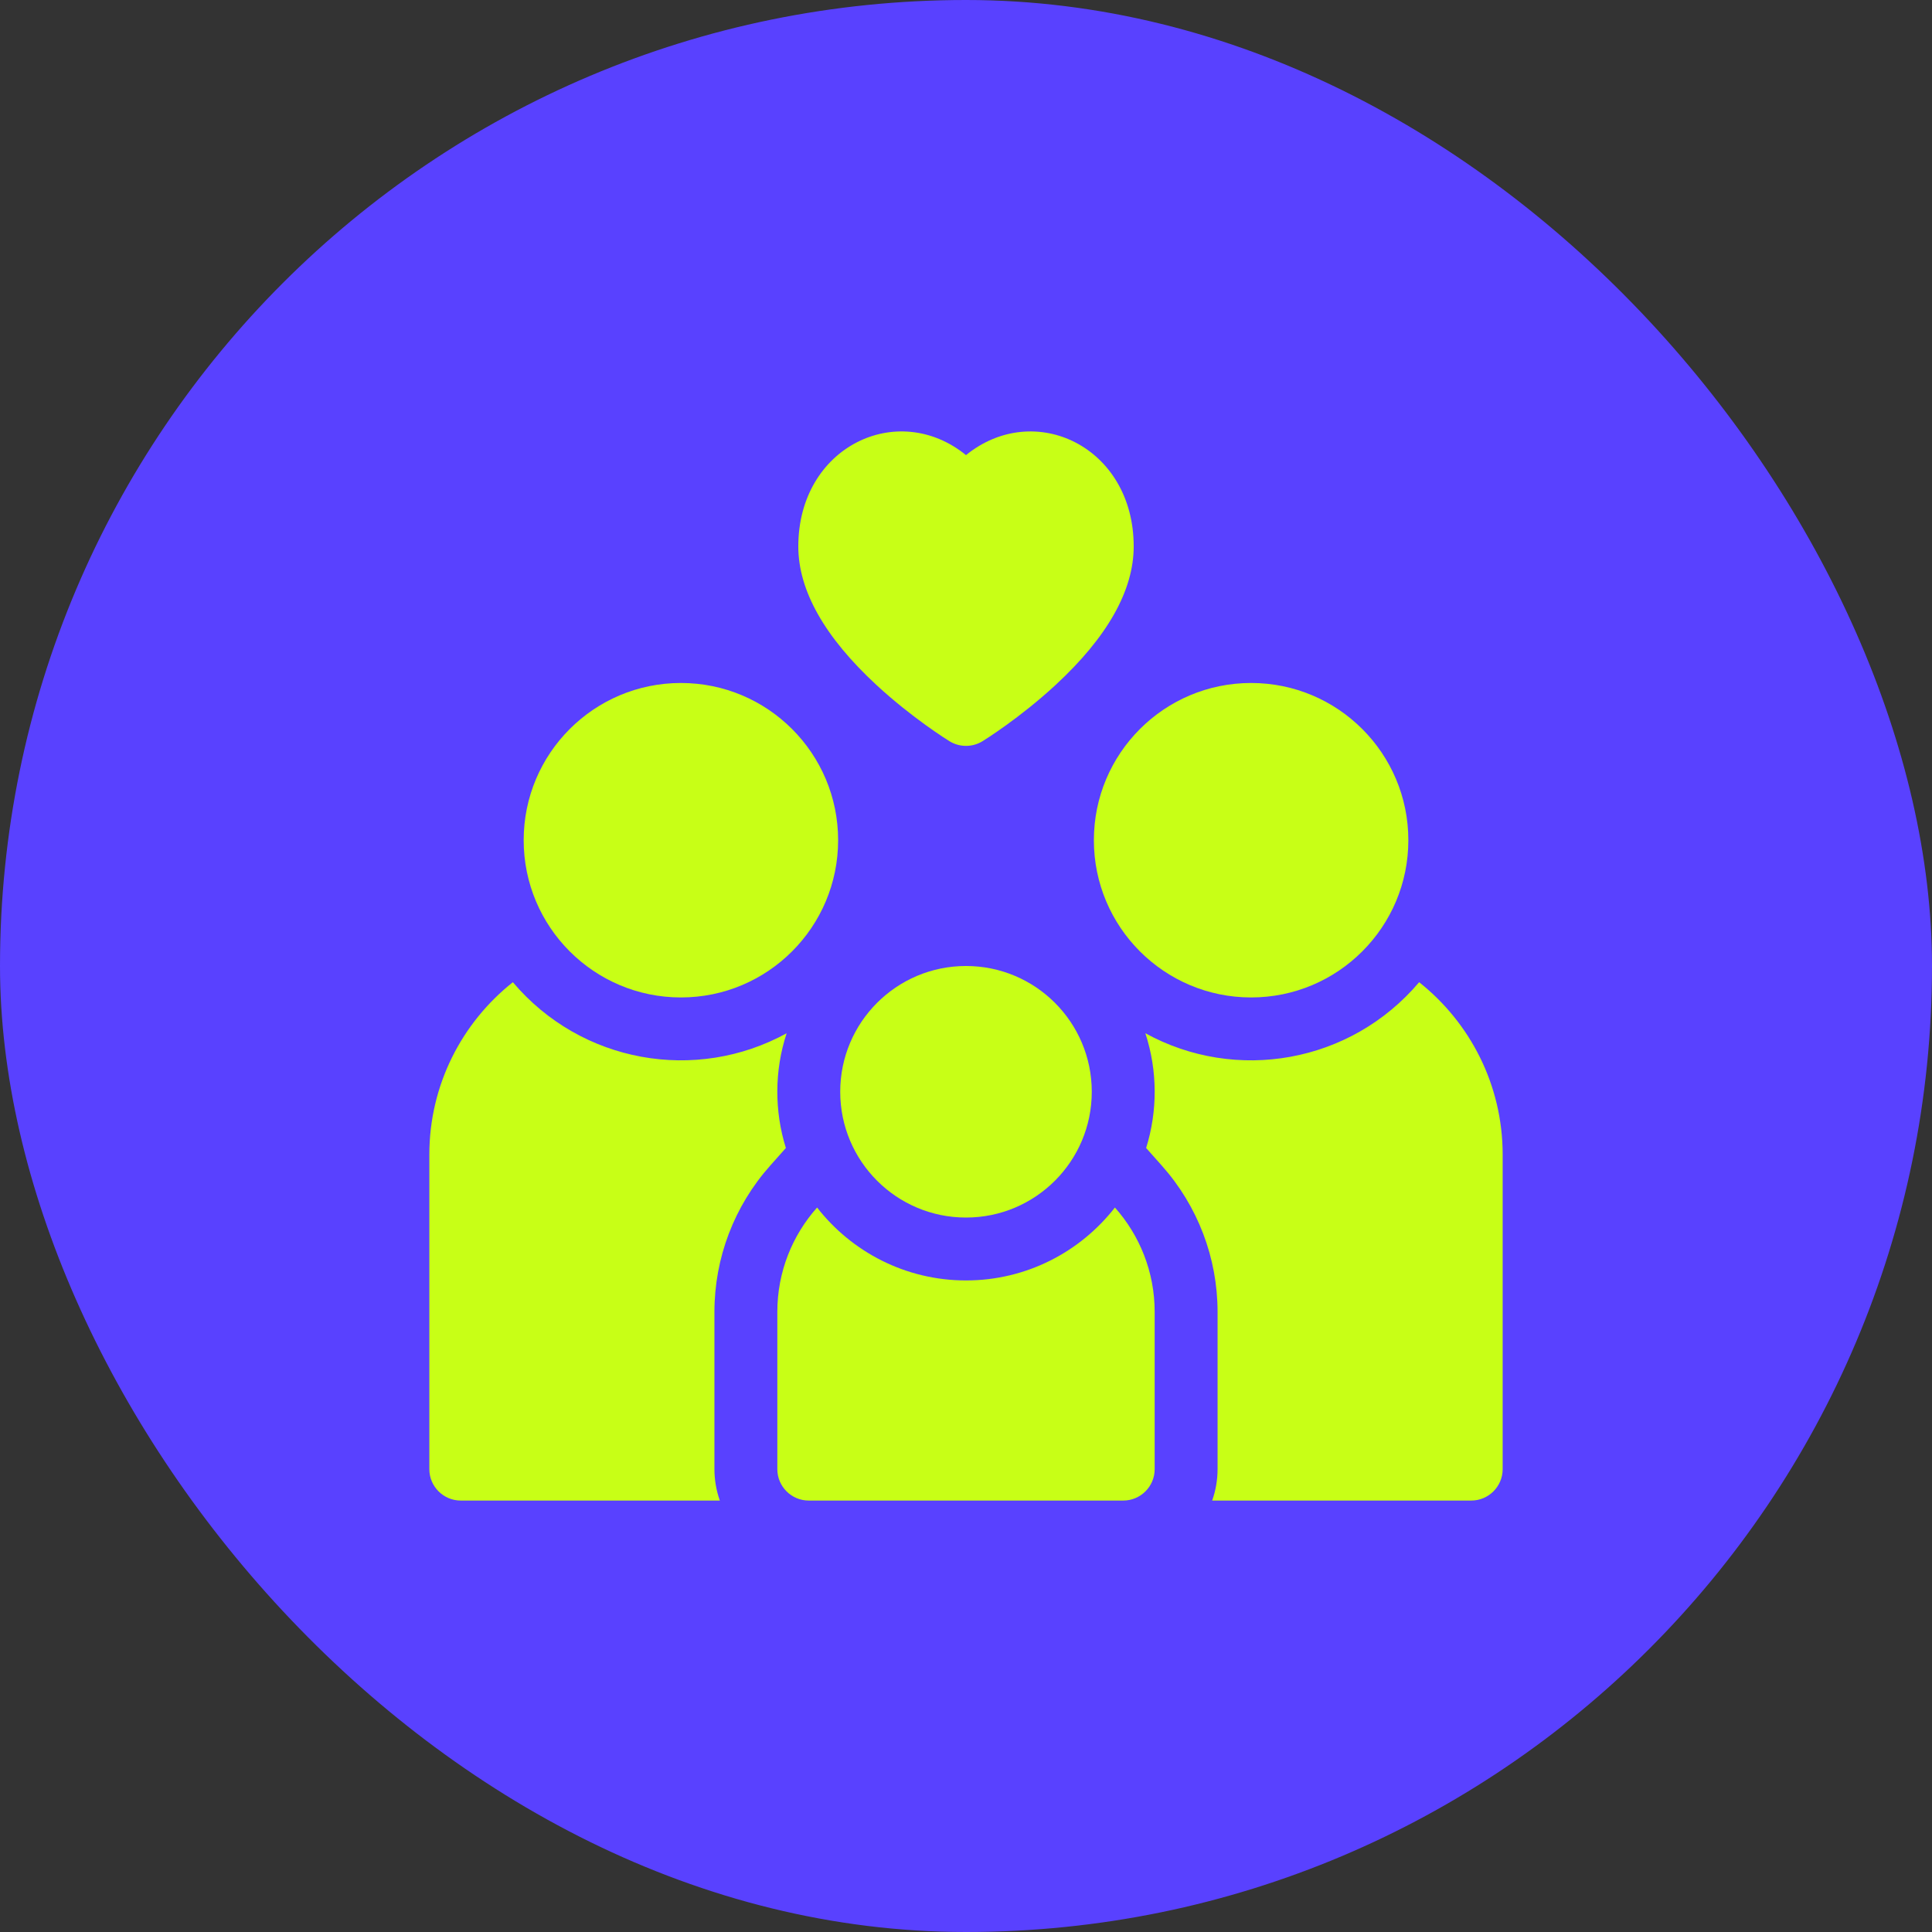
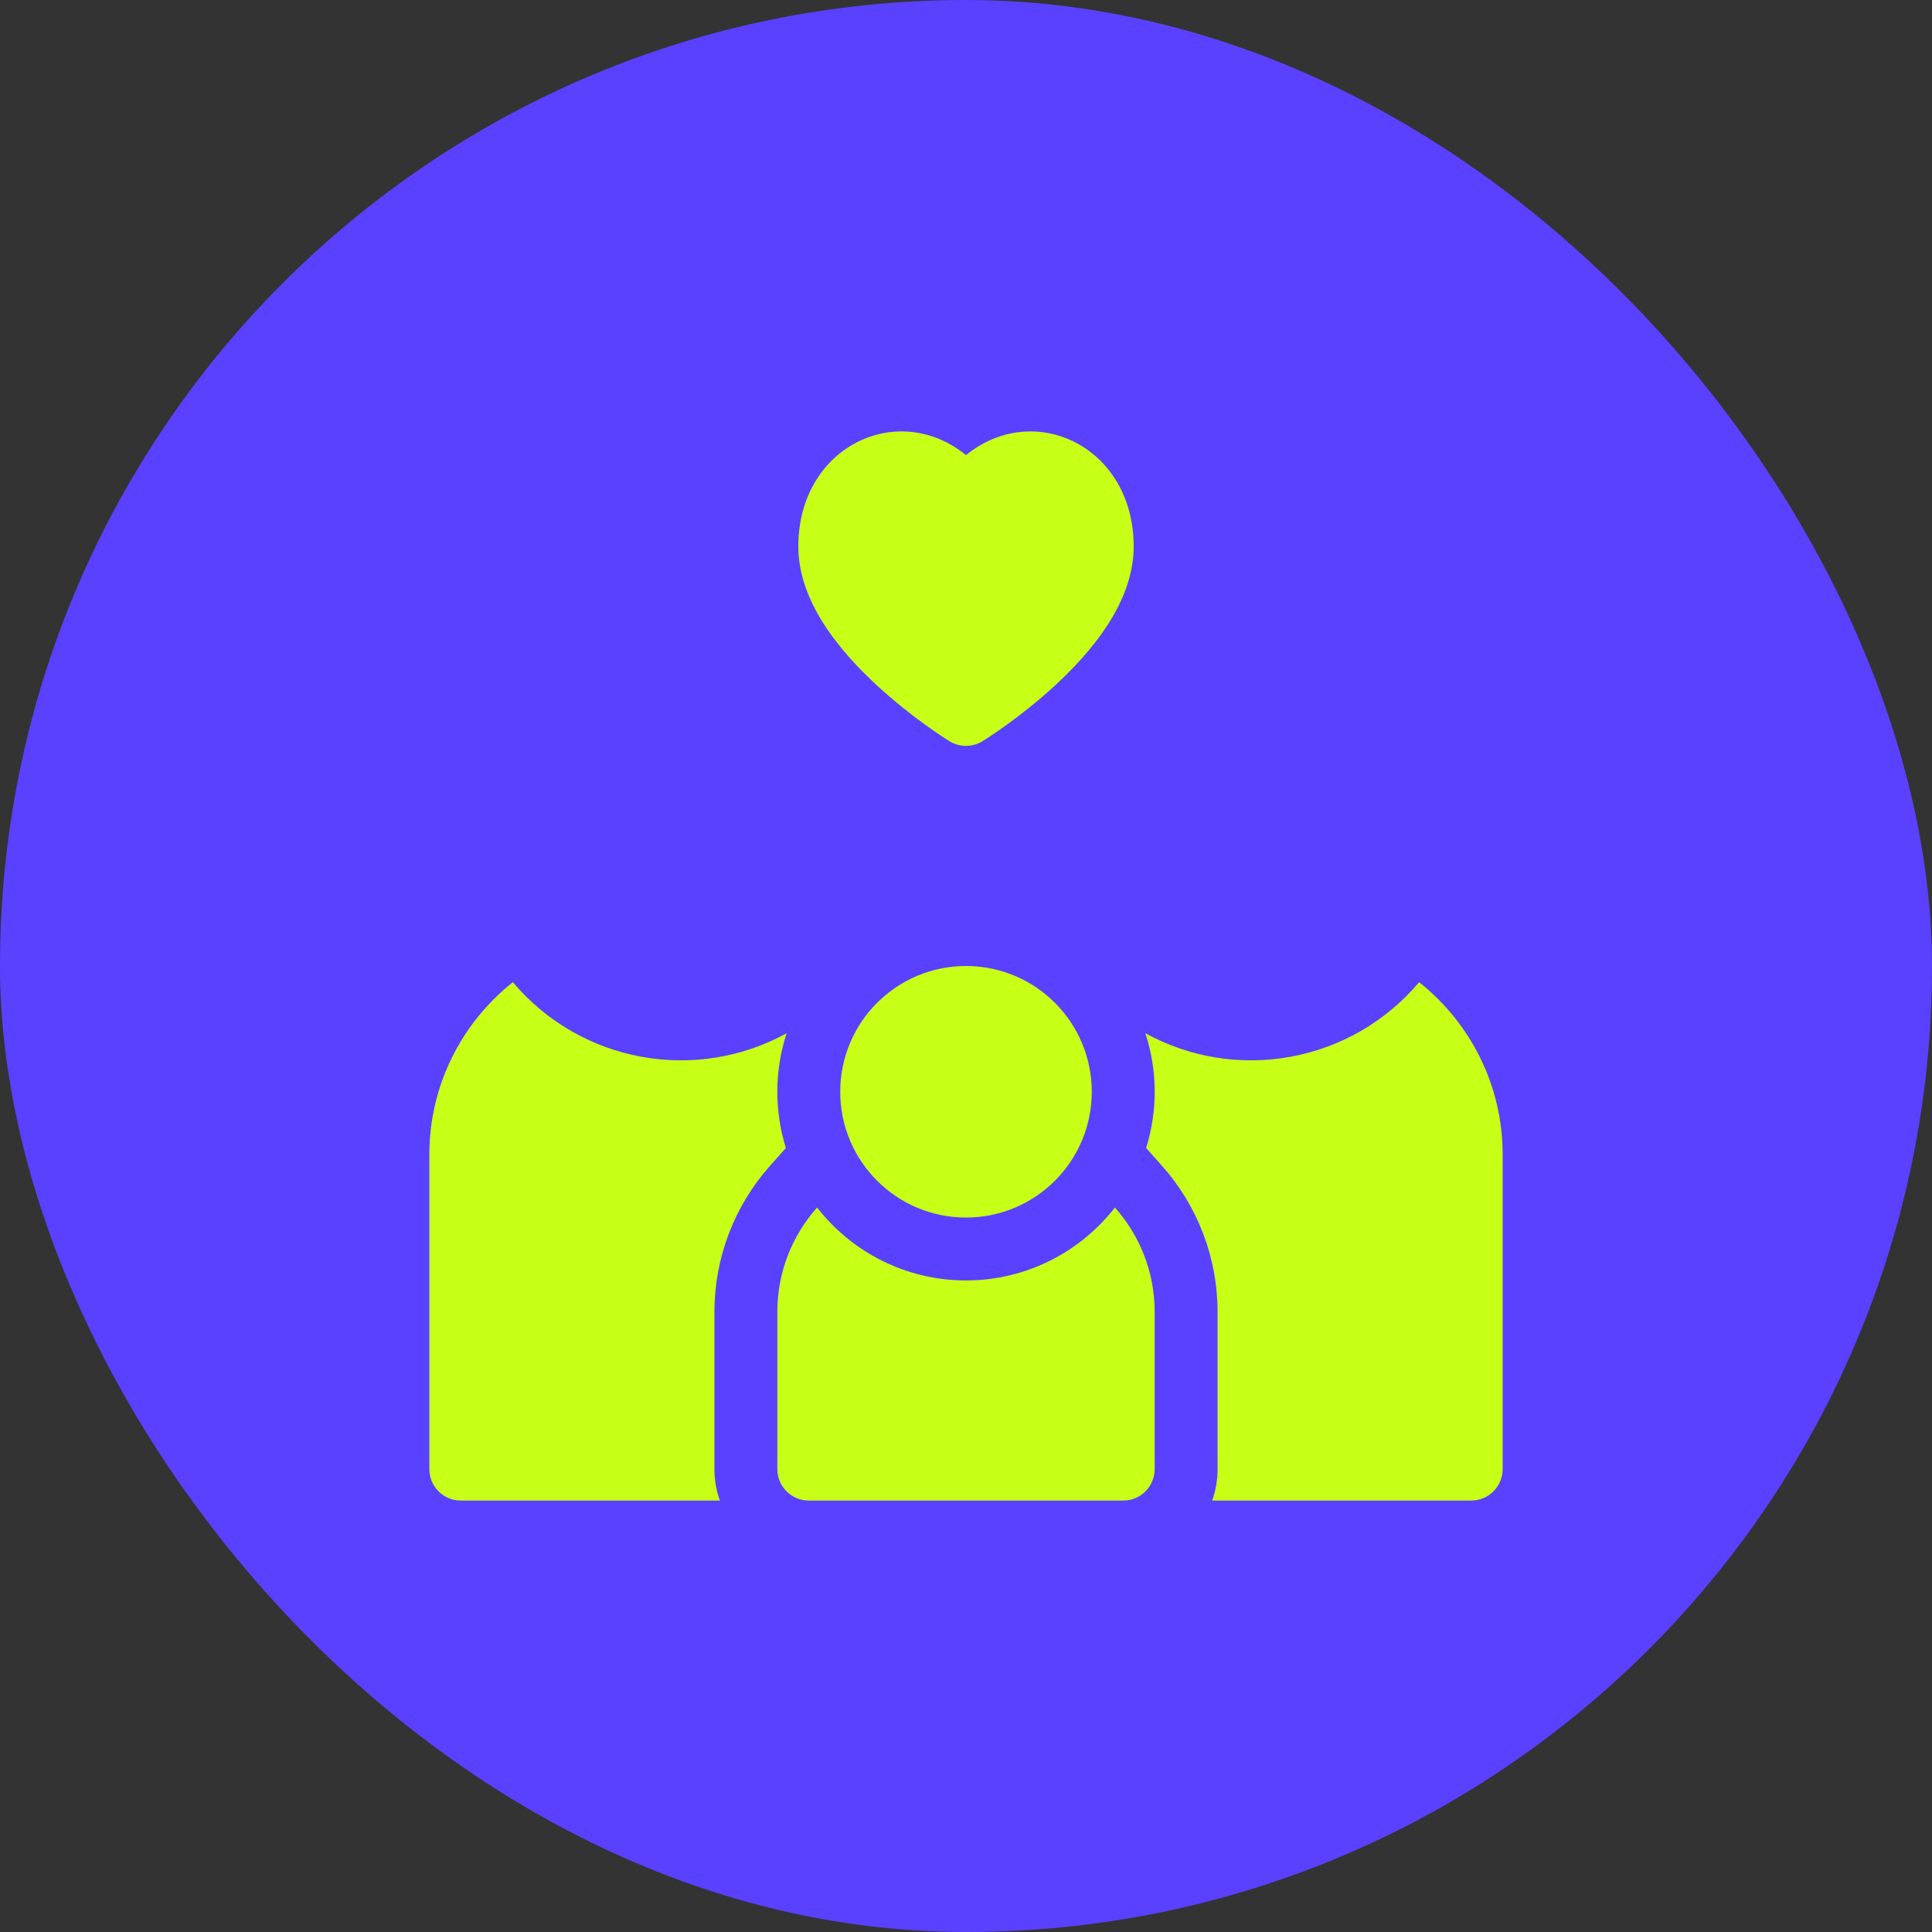
<svg xmlns="http://www.w3.org/2000/svg" width="90" height="90" viewBox="0 0 90 90" fill="none">
  <rect x="0" y="0" width="90" height="90" fill="#333333" stroke="none" />
  <rect width="90" height="90" rx="45" fill="#5941FF" />
  <g clip-path="url(#clip0_5835_775)">
    <path d="M35.875 54.303L36.609 53.478C36.073 51.764 36.071 49.876 36.645 48.133C32.424 50.451 27.08 49.527 23.891 45.755C21.521 47.633 20 50.537 20 53.789V68.437C20 69.246 20.656 69.902 21.465 69.902H33.533C33.366 69.432 33.281 68.936 33.281 68.437V61.113C33.281 58.601 34.202 56.182 35.875 54.303Z" fill="#C8FF16" />
-     <path d="M31.719 46.465C35.764 46.465 39.043 43.185 39.043 39.14C39.043 35.095 35.764 31.816 31.719 31.816C27.674 31.816 24.395 35.095 24.395 39.14C24.395 43.185 27.674 46.465 31.719 46.465Z" fill="#C8FF16" />
    <path d="M66.109 45.755C62.914 49.534 57.567 50.448 53.355 48.132C53.928 49.878 53.928 51.761 53.391 53.478L54.125 54.303C55.798 56.182 56.719 58.601 56.719 61.113V68.437C56.719 68.951 56.63 69.444 56.467 69.902H68.535C69.344 69.902 70 69.246 70 68.437V53.789C70 50.537 68.478 47.633 66.109 45.755Z" fill="#C8FF16" />
-     <path d="M58.281 46.465C62.326 46.465 65.606 43.185 65.606 39.14C65.606 35.095 62.326 31.816 58.281 31.816C54.236 31.816 50.957 35.095 50.957 39.14C50.957 43.185 54.236 46.465 58.281 46.465Z" fill="#C8FF16" />
    <path d="M45 59.648C42.184 59.648 39.673 58.317 38.063 56.251C36.911 57.546 36.211 59.249 36.211 61.113V68.437C36.211 69.246 36.867 69.902 37.676 69.902H52.324C53.133 69.902 53.789 69.246 53.789 68.437V61.113C53.789 59.249 53.089 57.546 51.937 56.251C50.327 58.317 47.816 59.648 45 59.648Z" fill="#C8FF16" />
    <path d="M45 56.718C48.236 56.718 50.859 54.095 50.859 50.859C50.859 47.623 48.236 45 45 45C41.764 45 39.141 47.623 39.141 50.859C39.141 54.095 41.764 56.718 45 56.718Z" fill="#C8FF16" />
    <path d="M40.832 31.913C42.504 33.459 44.162 34.486 44.232 34.529C44.463 34.671 44.729 34.746 45 34.746C45.271 34.746 45.537 34.671 45.768 34.529C45.838 34.486 47.495 33.459 49.168 31.913C51.586 29.678 52.812 27.506 52.812 25.456C52.812 20.8 48.183 18.614 45 21.201C41.81 18.608 37.188 20.812 37.188 25.456C37.188 27.506 38.414 29.678 40.832 31.913Z" fill="#C8FF16" />
  </g>
  <defs>
    <clipPath id="clip0_5835_775">
      <rect width="50" height="50" fill="white" transform="translate(20 20)" />
    </clipPath>
  </defs>
</svg>